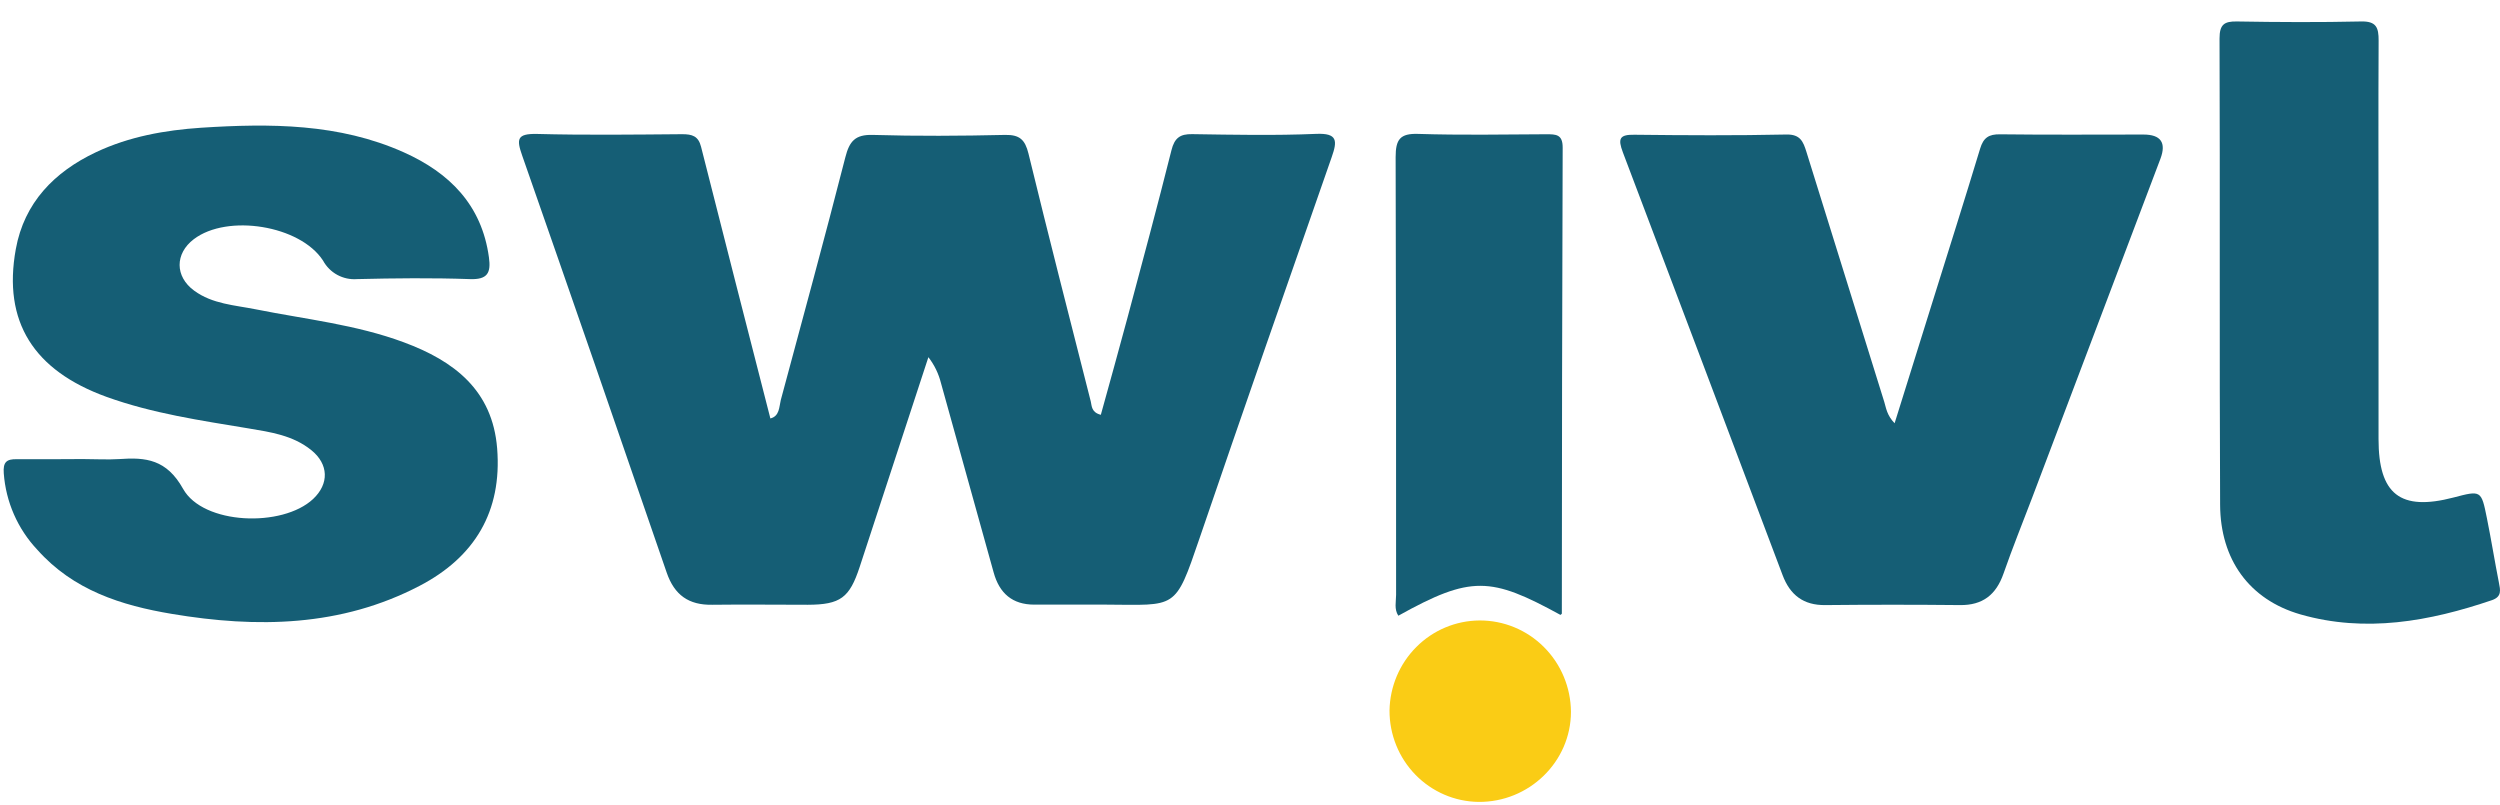
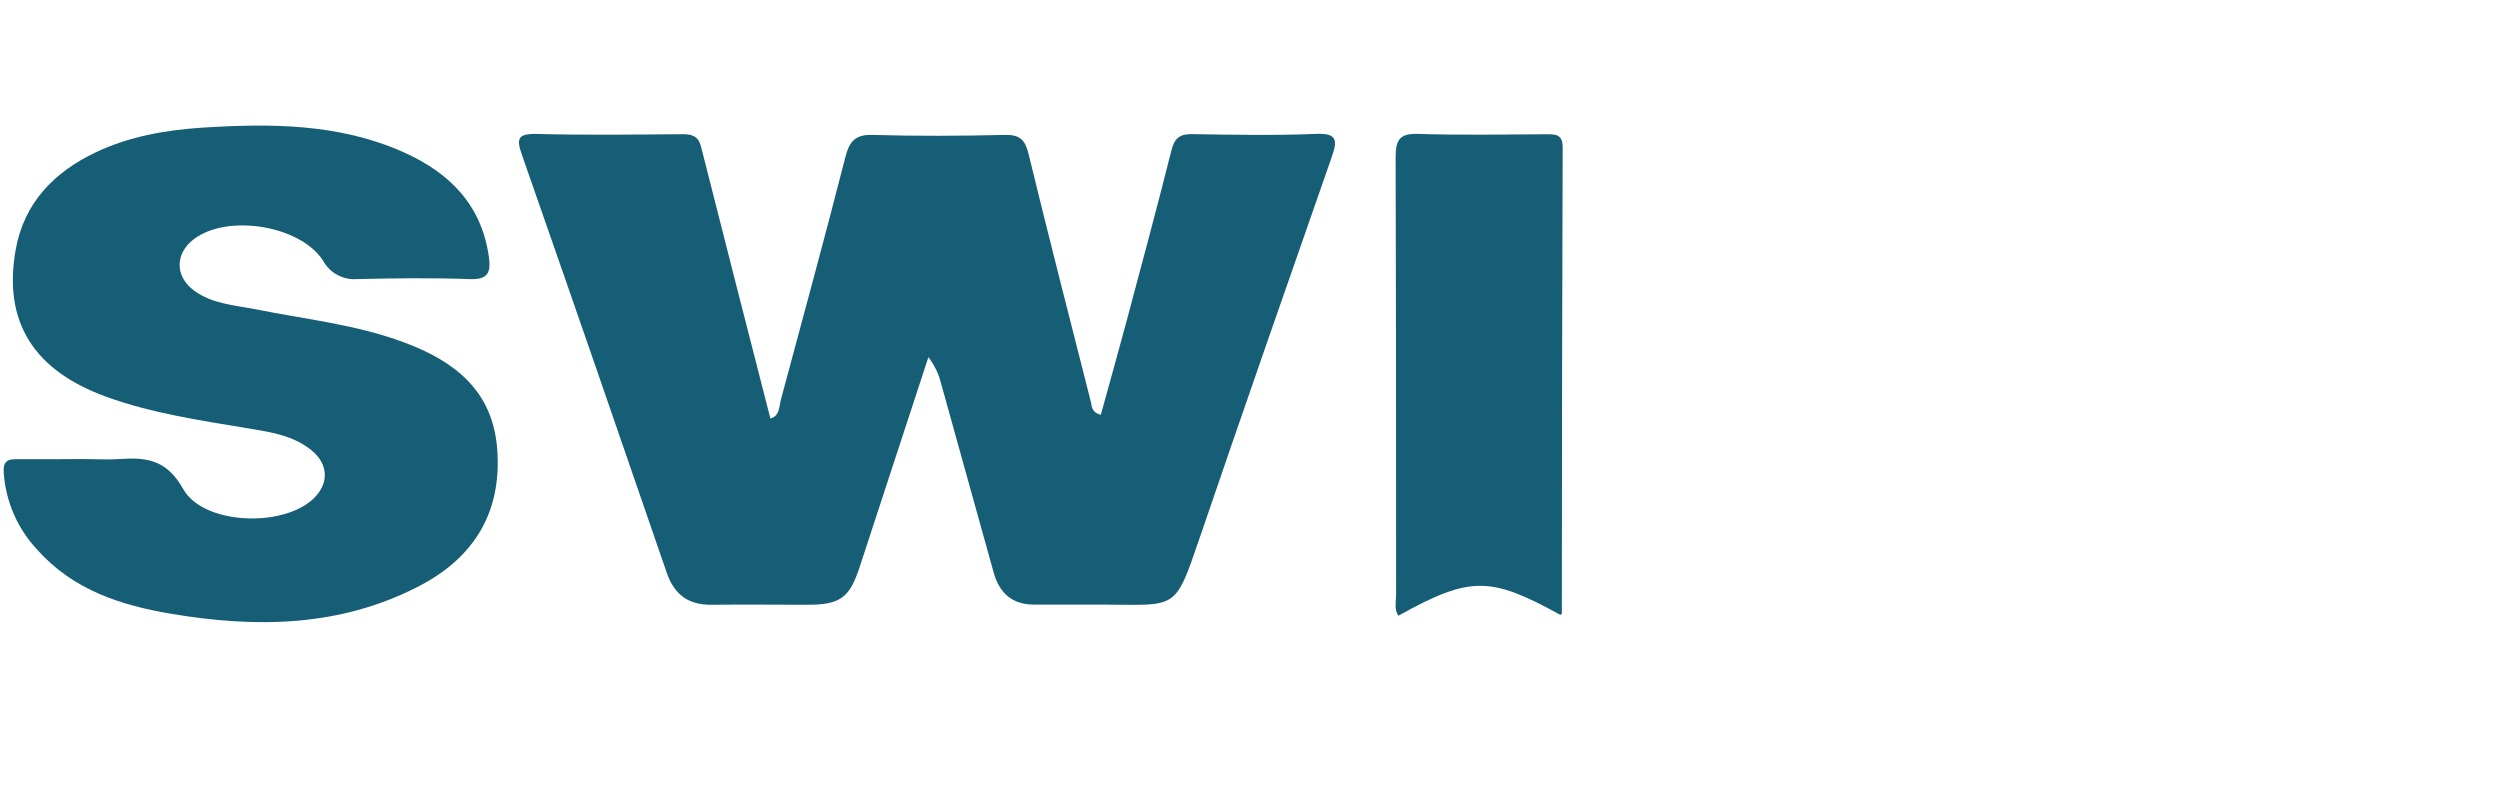
<svg xmlns="http://www.w3.org/2000/svg" width="87" height="28" viewBox="0 0 87 28" fill="none">
  <path d="M38.309 14.435C38.621 13.3 38.939 12.172 39.241 11.04C39.758 9.106 40.279 7.172 40.766 5.23C40.873 4.798 41.069 4.661 41.488 4.668C42.923 4.69 44.368 4.72 45.796 4.659C46.553 4.626 46.543 4.901 46.341 5.474C44.795 9.897 43.249 14.322 41.736 18.755C40.886 21.244 40.952 21.053 38.486 21.041H35.992C35.234 21.041 34.779 20.651 34.578 19.918C33.971 17.72 33.351 15.525 32.745 13.328C32.663 13.001 32.514 12.695 32.308 12.43C31.498 14.901 30.706 17.314 29.917 19.729C29.564 20.802 29.251 21.042 28.109 21.046C27.001 21.046 25.892 21.032 24.784 21.046C23.971 21.06 23.47 20.711 23.2 19.924C21.538 15.085 19.862 10.248 18.173 5.417C17.97 4.84 17.989 4.65 18.675 4.661C20.363 4.706 22.051 4.684 23.739 4.67C24.085 4.67 24.302 4.731 24.397 5.108C25.19 8.251 25.998 11.392 26.809 14.562C27.13 14.482 27.112 14.162 27.171 13.923C27.928 11.108 28.696 8.296 29.418 5.473C29.56 4.916 29.76 4.678 30.37 4.695C31.905 4.741 33.444 4.73 34.981 4.695C35.481 4.686 35.672 4.859 35.791 5.345C36.492 8.225 37.228 11.099 37.959 13.972C37.996 14.131 37.98 14.351 38.308 14.435H38.309Z" fill="#155E75" />
  <path d="M2.931 15.976C3.334 15.976 3.738 16.001 4.144 15.976C5.078 15.908 5.798 15.987 6.37 17.01C7.067 18.264 9.824 18.366 10.895 17.366C11.46 16.836 11.439 16.154 10.834 15.665C10.196 15.149 9.416 15.037 8.645 14.908C6.978 14.631 5.311 14.389 3.707 13.811C1.171 12.892 0.092 11.197 0.55 8.669C0.842 7.054 1.891 5.981 3.34 5.297C4.498 4.751 5.739 4.53 7 4.445C9.401 4.291 11.799 4.291 14.055 5.302C15.636 6.011 16.767 7.127 17.015 8.957C17.09 9.498 16.965 9.735 16.354 9.713C15.045 9.667 13.732 9.681 12.422 9.713C12.185 9.731 11.948 9.68 11.738 9.566C11.528 9.452 11.356 9.279 11.242 9.069C10.449 7.844 7.916 7.432 6.744 8.324C6.085 8.825 6.083 9.622 6.756 10.114C7.392 10.582 8.169 10.618 8.904 10.765C10.633 11.111 12.391 11.294 14.058 11.914C15.794 12.559 17.139 13.571 17.301 15.606C17.476 17.802 16.515 19.389 14.608 20.384C11.867 21.817 8.944 21.861 5.982 21.364C4.219 21.069 2.552 20.541 1.296 19.128C0.615 18.405 0.203 17.464 0.131 16.469C0.103 16.087 0.221 15.972 0.585 15.98C1.366 15.987 2.146 15.977 2.928 15.975L2.931 15.976Z" fill="#155E75" />
-   <path d="M65.933 14.727C66.387 13.271 66.815 11.905 67.24 10.541C67.798 8.752 68.366 6.965 68.907 5.177C69.023 4.789 69.211 4.669 69.602 4.674C71.269 4.695 72.928 4.682 74.59 4.682C75.196 4.682 75.394 4.963 75.183 5.525C73.694 9.458 72.205 13.391 70.717 17.326C70.383 18.203 70.032 19.072 69.723 19.958C69.465 20.701 68.995 21.066 68.207 21.057C66.645 21.041 65.083 21.041 63.52 21.057C62.763 21.066 62.295 20.709 62.034 20.014C60.186 15.11 58.334 10.206 56.476 5.302C56.298 4.828 56.354 4.68 56.878 4.689C58.643 4.709 60.406 4.72 62.169 4.681C62.652 4.672 62.751 4.928 62.862 5.28C63.763 8.185 64.666 11.086 65.573 13.988C65.637 14.198 65.662 14.448 65.931 14.728L65.933 14.727Z" fill="#155E75" />
-   <path d="M82.773 8.574V15.279C82.773 17.204 83.531 17.797 85.384 17.313C86.342 17.061 86.349 17.06 86.543 18.026C86.694 18.772 86.814 19.523 86.961 20.271C87.014 20.536 87.067 20.761 86.725 20.884C84.54 21.627 82.314 22.028 80.055 21.381C78.269 20.865 77.269 19.468 77.26 17.567C77.234 12.157 77.26 6.747 77.24 1.337C77.24 0.852 77.404 0.739 77.847 0.747C79.284 0.772 80.727 0.779 82.158 0.747C82.692 0.733 82.779 0.952 82.776 1.418C82.763 3.799 82.773 6.186 82.773 8.574Z" fill="#155E75" />
  <path d="M54.303 21.398C51.878 20.071 51.194 20.019 48.662 21.427C48.511 21.197 48.584 20.939 48.584 20.698C48.584 15.622 48.584 10.544 48.568 5.469C48.568 4.856 48.718 4.638 49.354 4.66C50.837 4.707 52.326 4.68 53.811 4.672C54.144 4.672 54.382 4.672 54.381 5.132C54.362 10.537 54.354 15.943 54.352 21.349C54.352 21.369 54.319 21.384 54.303 21.398Z" fill="#155E75" />
-   <path d="M51.486 21.592C52.325 21.588 53.131 21.919 53.727 22.516C54.324 23.111 54.663 23.923 54.669 24.77C54.669 26.507 53.211 27.924 51.45 27.906C50.624 27.896 49.835 27.555 49.256 26.96C48.677 26.365 48.353 25.563 48.355 24.727C48.369 23.894 48.704 23.1 49.289 22.515C49.874 21.928 50.663 21.598 51.486 21.592Z" fill="#FACC15" />
</svg>